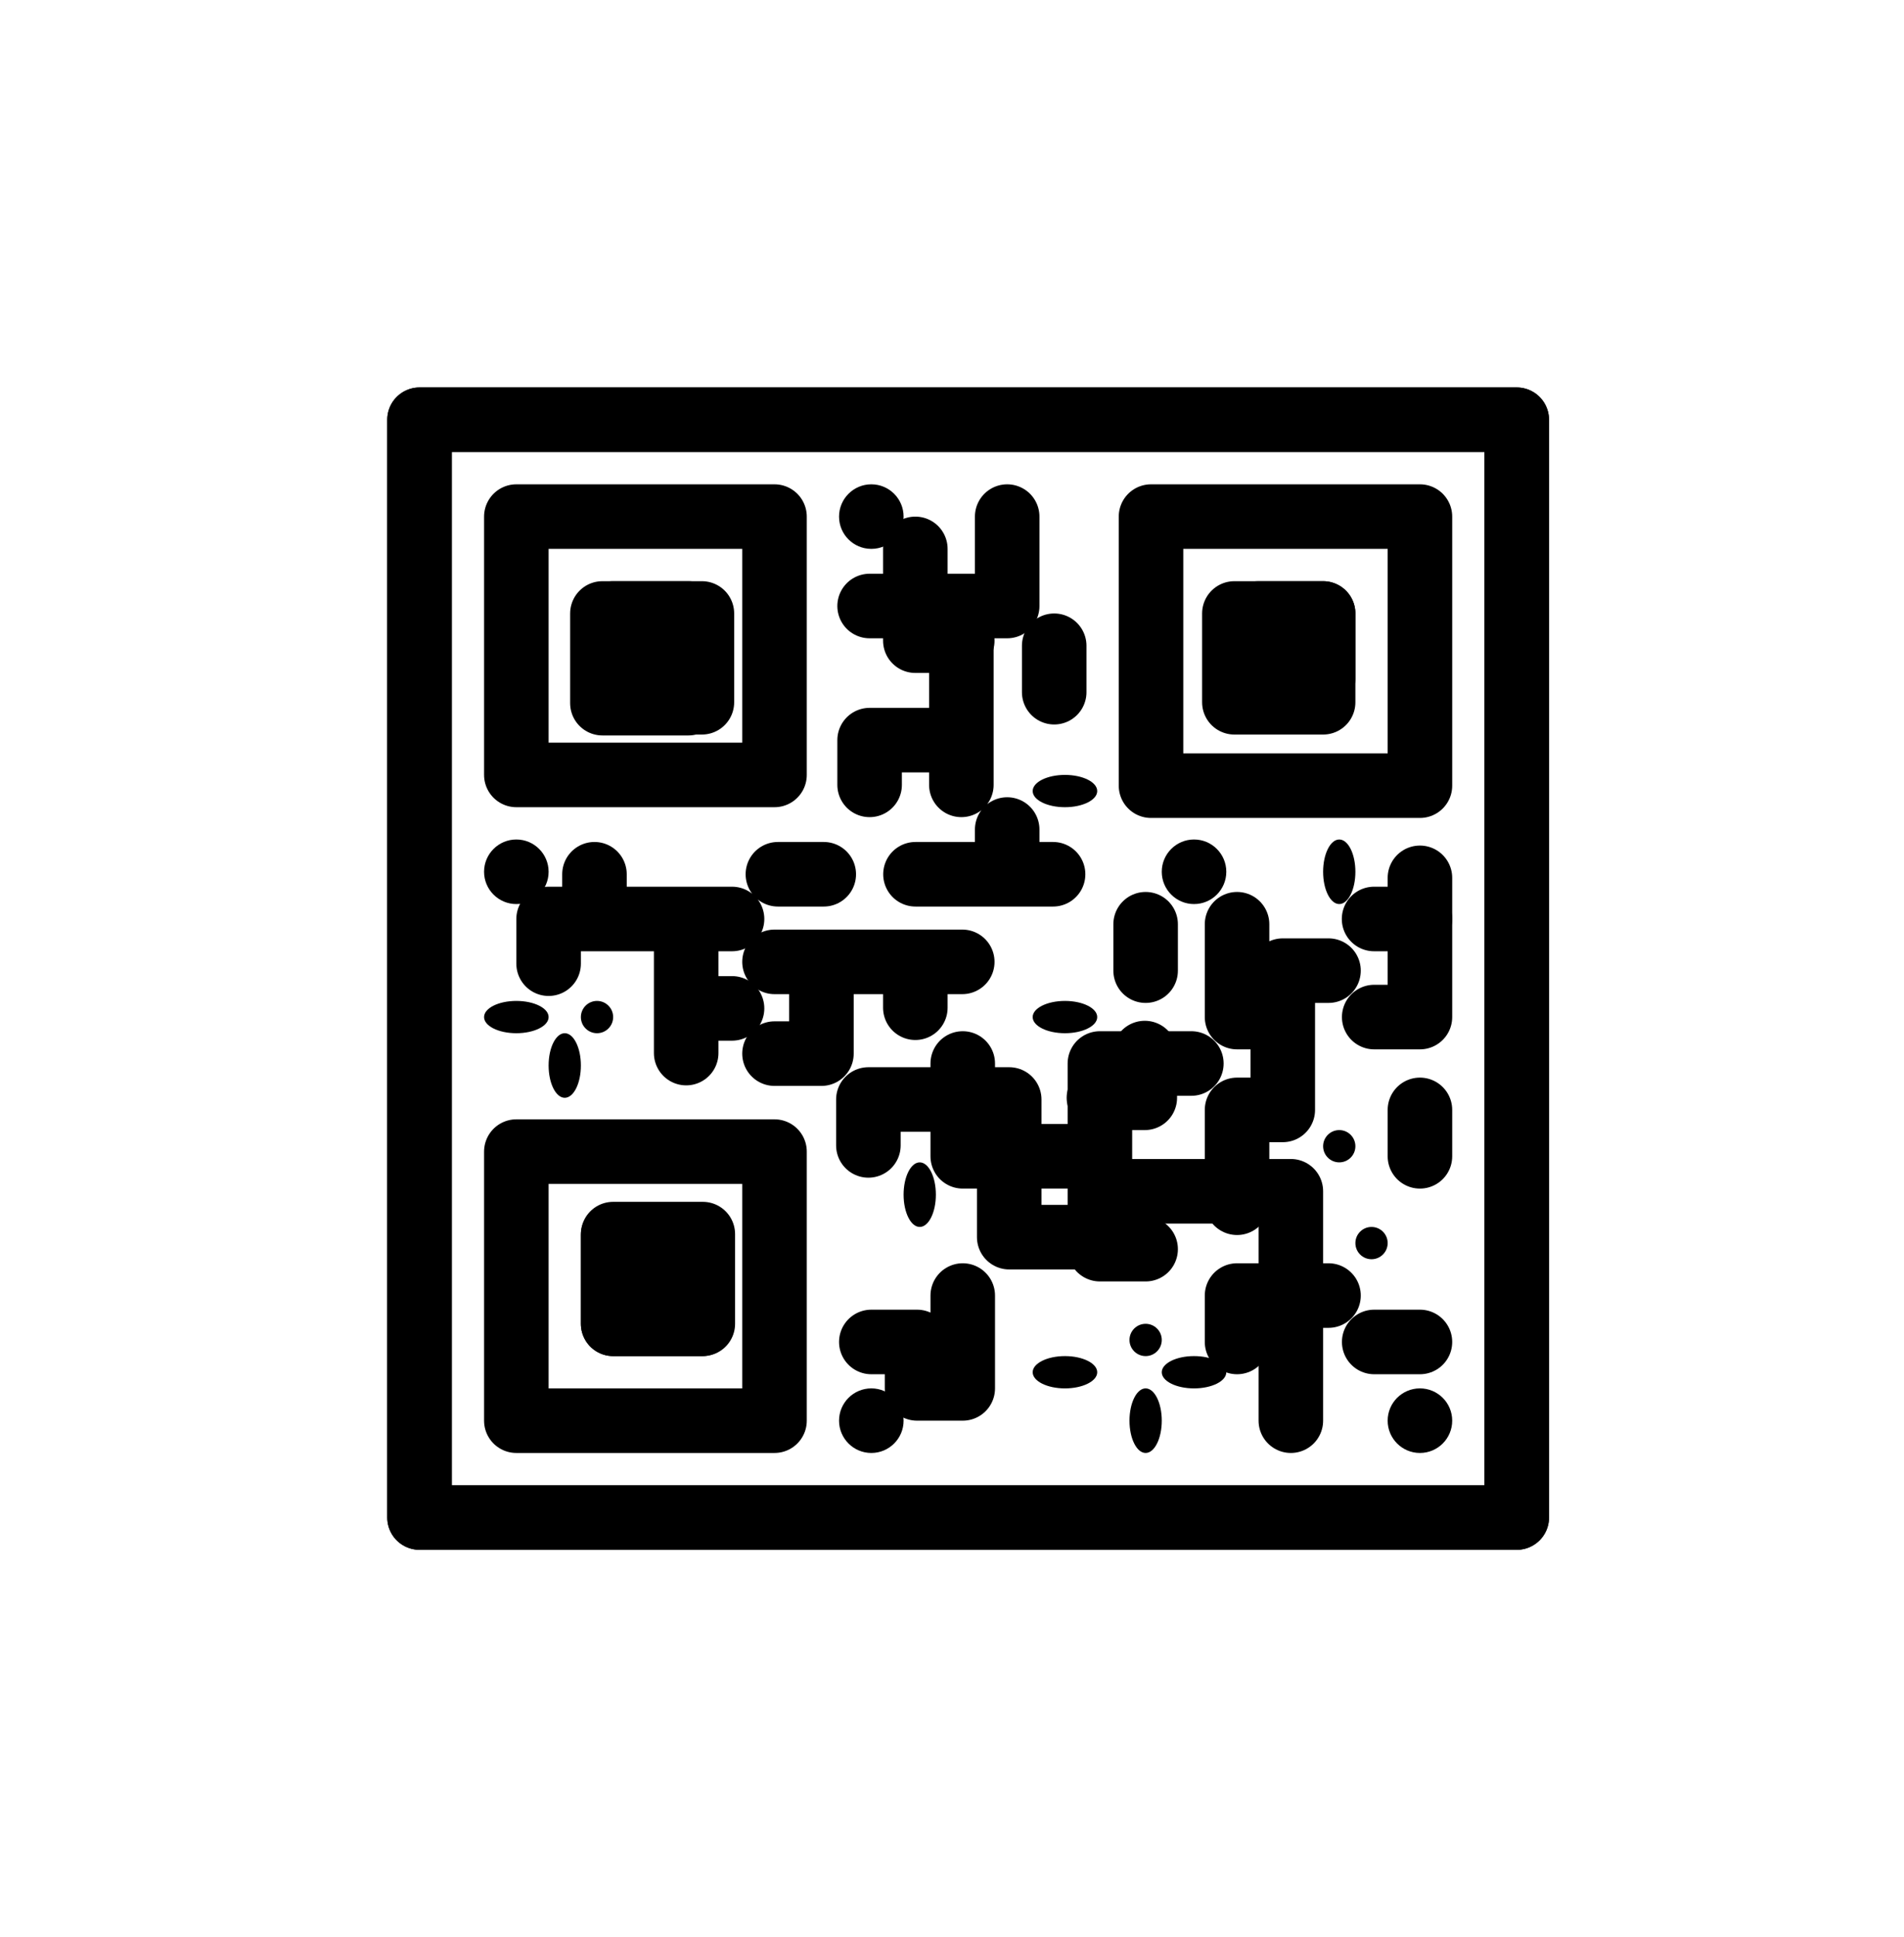
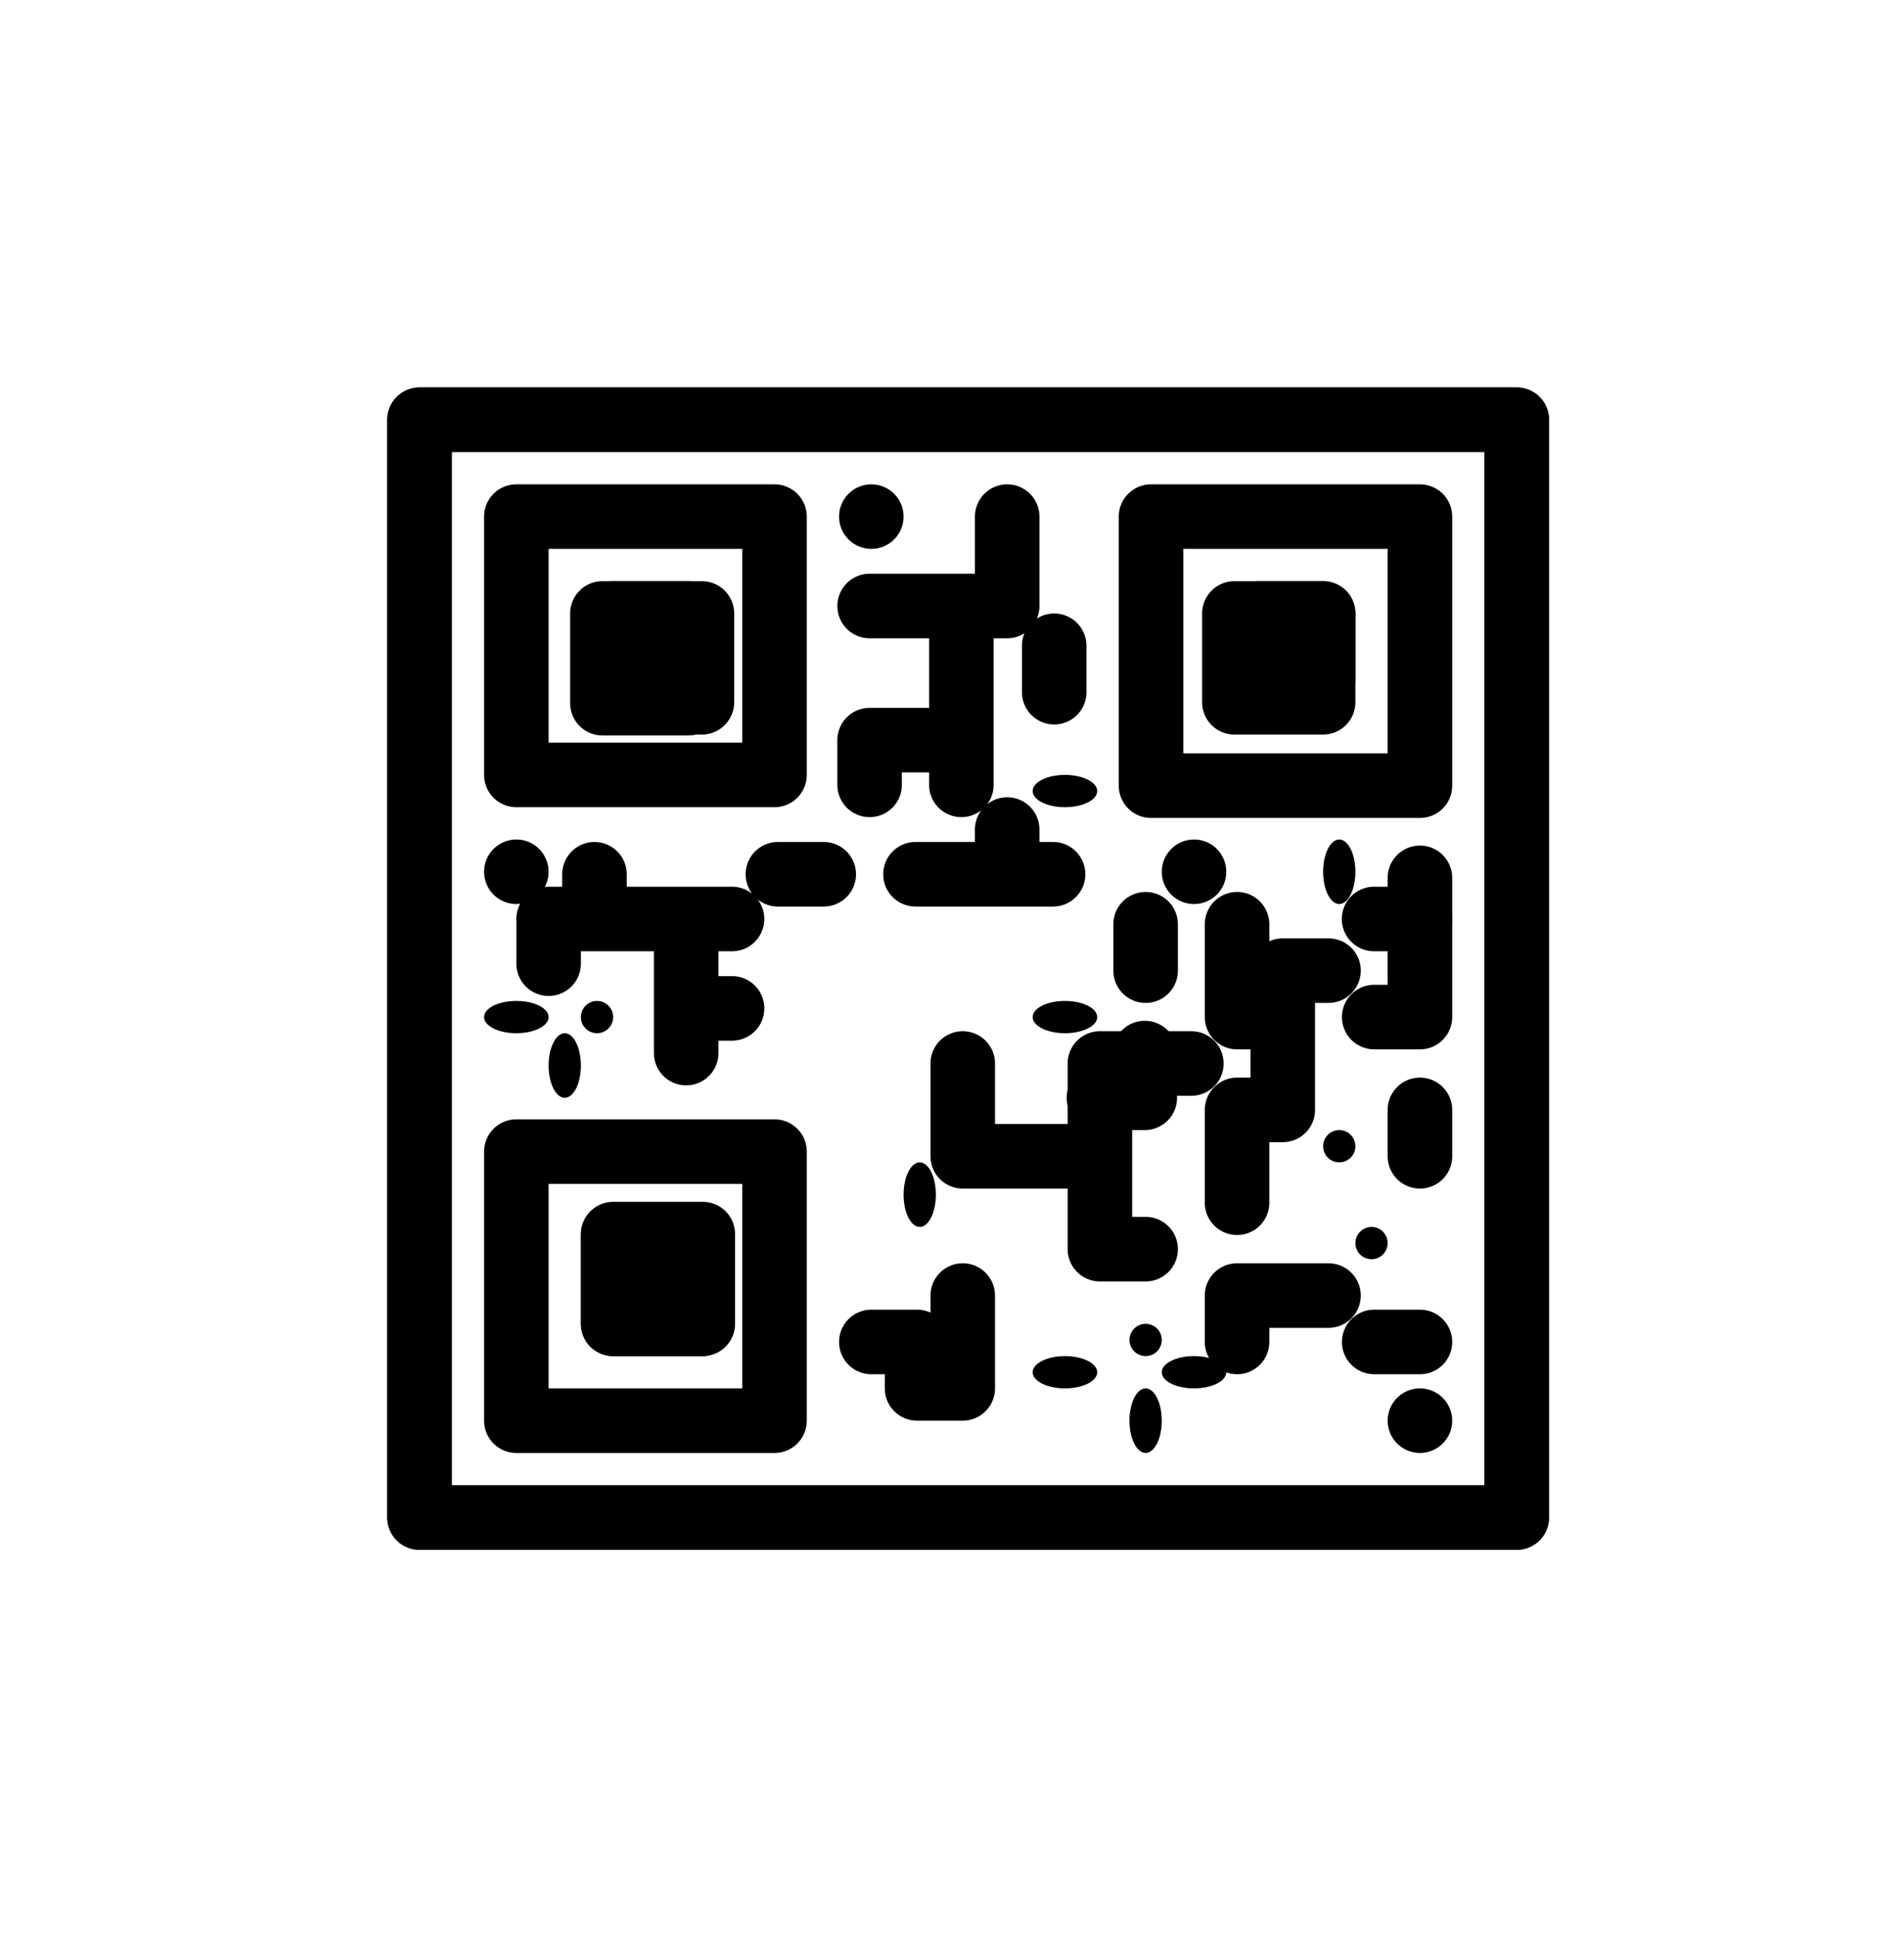
<svg xmlns="http://www.w3.org/2000/svg" width="59" height="60" viewBox="0 0 59 60" fill="none">
  <rect x="0" y="0" width="59" height="60" fill="#808080" stroke="none" />
  <g clip-path="url(#clip0_2571_769)">
    <rect width="59" height="60" fill="white" style="fill:white;fill-opacity:1;" />
    <path d="M29 60C45.569 60 59 46.569 59 30C59 13.431 45.569 0 29 0C12.431 0 -1 13.431 -1 30C-1 46.569 12.431 60 29 60Z" fill="white" style="fill:white;fill-opacity:1;" />
    <path d="M19 19H21.75V21.75H19V19ZM19 38.25H21.75V41H19V38.25ZM38.25 19H41V21.75H38.25V19Z" fill="black" style="fill:black;fill-opacity:1;" />
    <path d="M13 13H47V47H13V13Z" fill="white" stroke="black" style="fill:white;fill-opacity:1;stroke:black;stroke-opacity:1;" stroke-width="2" stroke-linejoin="round" />
    <path d="M19 19H21.75V21.75H19V19ZM19 38.25H21.75V41H19V38.25ZM38.25 19H41V21.75H38.25V19Z" fill="#3F3F3F" stroke="black" style="fill:#3F3F3F;fill:color(display-p3 0.247 0.247 0.247);fill-opacity:1;stroke:black;stroke-opacity:1;" stroke-width="2" stroke-linejoin="round" />
    <path d="M17.5 34C17.776 34 18 33.552 18 33C18 32.448 17.776 32 17.5 32C17.224 32 17 32.448 17 33C17 33.552 17.224 34 17.5 34Z" fill="black" style="fill:black;fill-opacity:1;" />
    <path d="M16 32C16.552 32 17 31.776 17 31.5C17 31.224 16.552 31 16 31C15.448 31 15 31.224 15 31.5C15 31.776 15.448 32 16 32Z" fill="black" style="fill:black;fill-opacity:1;" />
    <path d="M18.5 32C18.776 32 19 31.776 19 31.5C19 31.224 18.776 31 18.5 31C18.224 31 18 31.224 18 31.5C18 31.776 18.224 32 18.5 32Z" fill="black" style="fill:black;fill-opacity:1;" />
    <path d="M28.5 38C28.776 38 29 37.552 29 37C29 36.448 28.776 36 28.5 36C28.224 36 28 36.448 28 37C28 37.552 28.224 38 28.5 38Z" fill="black" style="fill:black;fill-opacity:1;" />
    <path d="M33 32C33.552 32 34 31.776 34 31.5C34 31.224 33.552 31 33 31C32.448 31 32 31.224 32 31.5C32 31.776 32.448 32 33 32Z" fill="black" style="fill:black;fill-opacity:1;" />
    <path d="M33 25C33.552 25 34 24.776 34 24.5C34 24.224 33.552 24 33 24C32.448 24 32 24.224 32 24.5C32 24.776 32.448 25 33 25Z" fill="black" style="fill:black;fill-opacity:1;" />
    <path d="M27 17C27.552 17 28 16.552 28 16C28 15.448 27.552 15 27 15C26.448 15 26 15.448 26 16C26 16.552 26.448 17 27 17Z" fill="black" style="fill:black;fill-opacity:1;" />
    <path d="M37 28C37.552 28 38 27.552 38 27C38 26.448 37.552 26 37 26C36.448 26 36 26.448 36 27C36 27.552 36.448 28 37 28Z" fill="black" style="fill:black;fill-opacity:1;" />
    <path d="M41.5 28C41.776 28 42 27.552 42 27C42 26.448 41.776 26 41.5 26C41.224 26 41 26.448 41 27C41 27.552 41.224 28 41.5 28Z" fill="black" style="fill:black;fill-opacity:1;" />
    <path d="M41.5 36C41.776 36 42 35.776 42 35.5C42 35.224 41.776 35 41.5 35C41.224 35 41 35.224 41 35.5C41 35.776 41.224 36 41.5 36Z" fill="black" style="fill:black;fill-opacity:1;" />
    <path d="M42.5 39C42.776 39 43 38.776 43 38.5C43 38.224 42.776 38 42.5 38C42.224 38 42 38.224 42 38.5C42 38.776 42.224 39 42.5 39Z" fill="black" style="fill:black;fill-opacity:1;" />
    <path d="M44 45C44.552 45 45 44.552 45 44C45 43.448 44.552 43 44 43C43.448 43 43 43.448 43 44C43 44.552 43.448 45 44 45Z" fill="black" style="fill:black;fill-opacity:1;" />
-     <path d="M27 45C27.552 45 28 44.552 28 44C28 43.448 27.552 43 27 43C26.448 43 26 43.448 26 44C26 44.552 26.448 45 27 45Z" fill="black" style="fill:black;fill-opacity:1;" />
    <path d="M35.5 45C35.776 45 36 44.552 36 44C36 43.448 35.776 43 35.5 43C35.224 43 35 43.448 35 44C35 44.552 35.224 45 35.5 45Z" fill="black" style="fill:black;fill-opacity:1;" />
    <path d="M37 43C37.552 43 38 42.776 38 42.5C38 42.224 37.552 42 37 42C36.448 42 36 42.224 36 42.5C36 42.776 36.448 43 37 43Z" fill="black" style="fill:black;fill-opacity:1;" />
    <path d="M35.5 42C35.776 42 36 41.776 36 41.5C36 41.224 35.776 41 35.5 41C35.224 41 35 41.224 35 41.5C35 41.776 35.224 42 35.5 42Z" fill="black" style="fill:black;fill-opacity:1;" />
    <path d="M16 28C16.552 28 17 27.552 17 27C17 26.448 16.552 26 16 26C15.448 26 15 26.448 15 27C15 27.552 15.448 28 16 28Z" fill="black" style="fill:black;fill-opacity:1;" />
    <path d="M33 43C33.552 43 34 42.776 34 42.5C34 42.224 33.552 42 33 42C32.448 42 32 42.224 32 42.5C32 42.776 32.448 43 33 43Z" fill="black" style="fill:black;fill-opacity:1;" />
    <path d="M13 13H47V47H13V13Z" stroke="black" style="stroke:black;stroke-opacity:1;" stroke-width="2" stroke-linejoin="round" />
    <path d="M16 16H24V24H16V16Z" stroke="black" style="stroke:black;stroke-opacity:1;" stroke-width="2" stroke-linejoin="round" />
    <path d="M18.667 19H21.333V21.778H18.667V19ZM16 35.667H24V44H16V35.667Z" stroke="black" style="stroke:black;stroke-opacity:1;" stroke-width="2" stroke-linejoin="round" />
    <path d="M19 38.222H21.778V41H19V38.222ZM35.667 16H44V24.333H35.667V16Z" stroke="black" style="stroke:black;stroke-opacity:1;" stroke-width="2" stroke-linejoin="round" />
    <path d="M39 19H41V21H39V19Z" stroke="black" style="stroke:black;stroke-opacity:1;" stroke-width="2" stroke-linejoin="round" />
    <path d="M17 29.846V28.462H22.684M18.421 28.462V27.077M21.263 28.462V32.615M21.263 31.231H22.684M31.21 27.077V25.692M44 28.462H42.579M34.053 34H35.474V32.615M24.105 27.077H25.526M28.368 27.077H32.632M31.21 16V18.769H29.79M29.79 18.769V24.308M29.79 18.769H26.947M29.79 22.923H26.947V24.308" stroke="black" style="stroke:black;stroke-opacity:1;" stroke-width="2" stroke-linecap="round" stroke-linejoin="round" />
-     <path d="M29.818 19.842H28.364V17M24 29.79H29.818M25.454 29.79V32.632H24M28.364 29.79V31.21M26.909 35.474V34.053H31.273V38.316H34.182V36.895H40V44" stroke="black" style="stroke:black;stroke-opacity:1;" stroke-width="2" stroke-linecap="round" stroke-linejoin="round" />
    <path d="M29.833 32.938V35.812H34.083M36.917 32.938H34.083V38.688H35.5M38.333 28.625V31.5H39.75M39.75 31.5V34.375H38.333V37.25M39.75 31.5V30.062H41.167M41.167 40.125H38.333V41.562M27 41.562H28.417V43H29.833V40.125M44 27.188V31.5H42.583M35.5 30.062V28.625M44 34.375V35.812M42.583 41.562H44M32.667 20V21.438" stroke="black" style="stroke:black;stroke-opacity:1;" stroke-width="2" stroke-linecap="round" stroke-linejoin="round" />
  </g>
  <defs>
    <clipPath id="clip0_2571_769">
      <rect width="59" height="60" fill="white" style="fill:white;fill-opacity:1;" />
    </clipPath>
  </defs>
</svg>